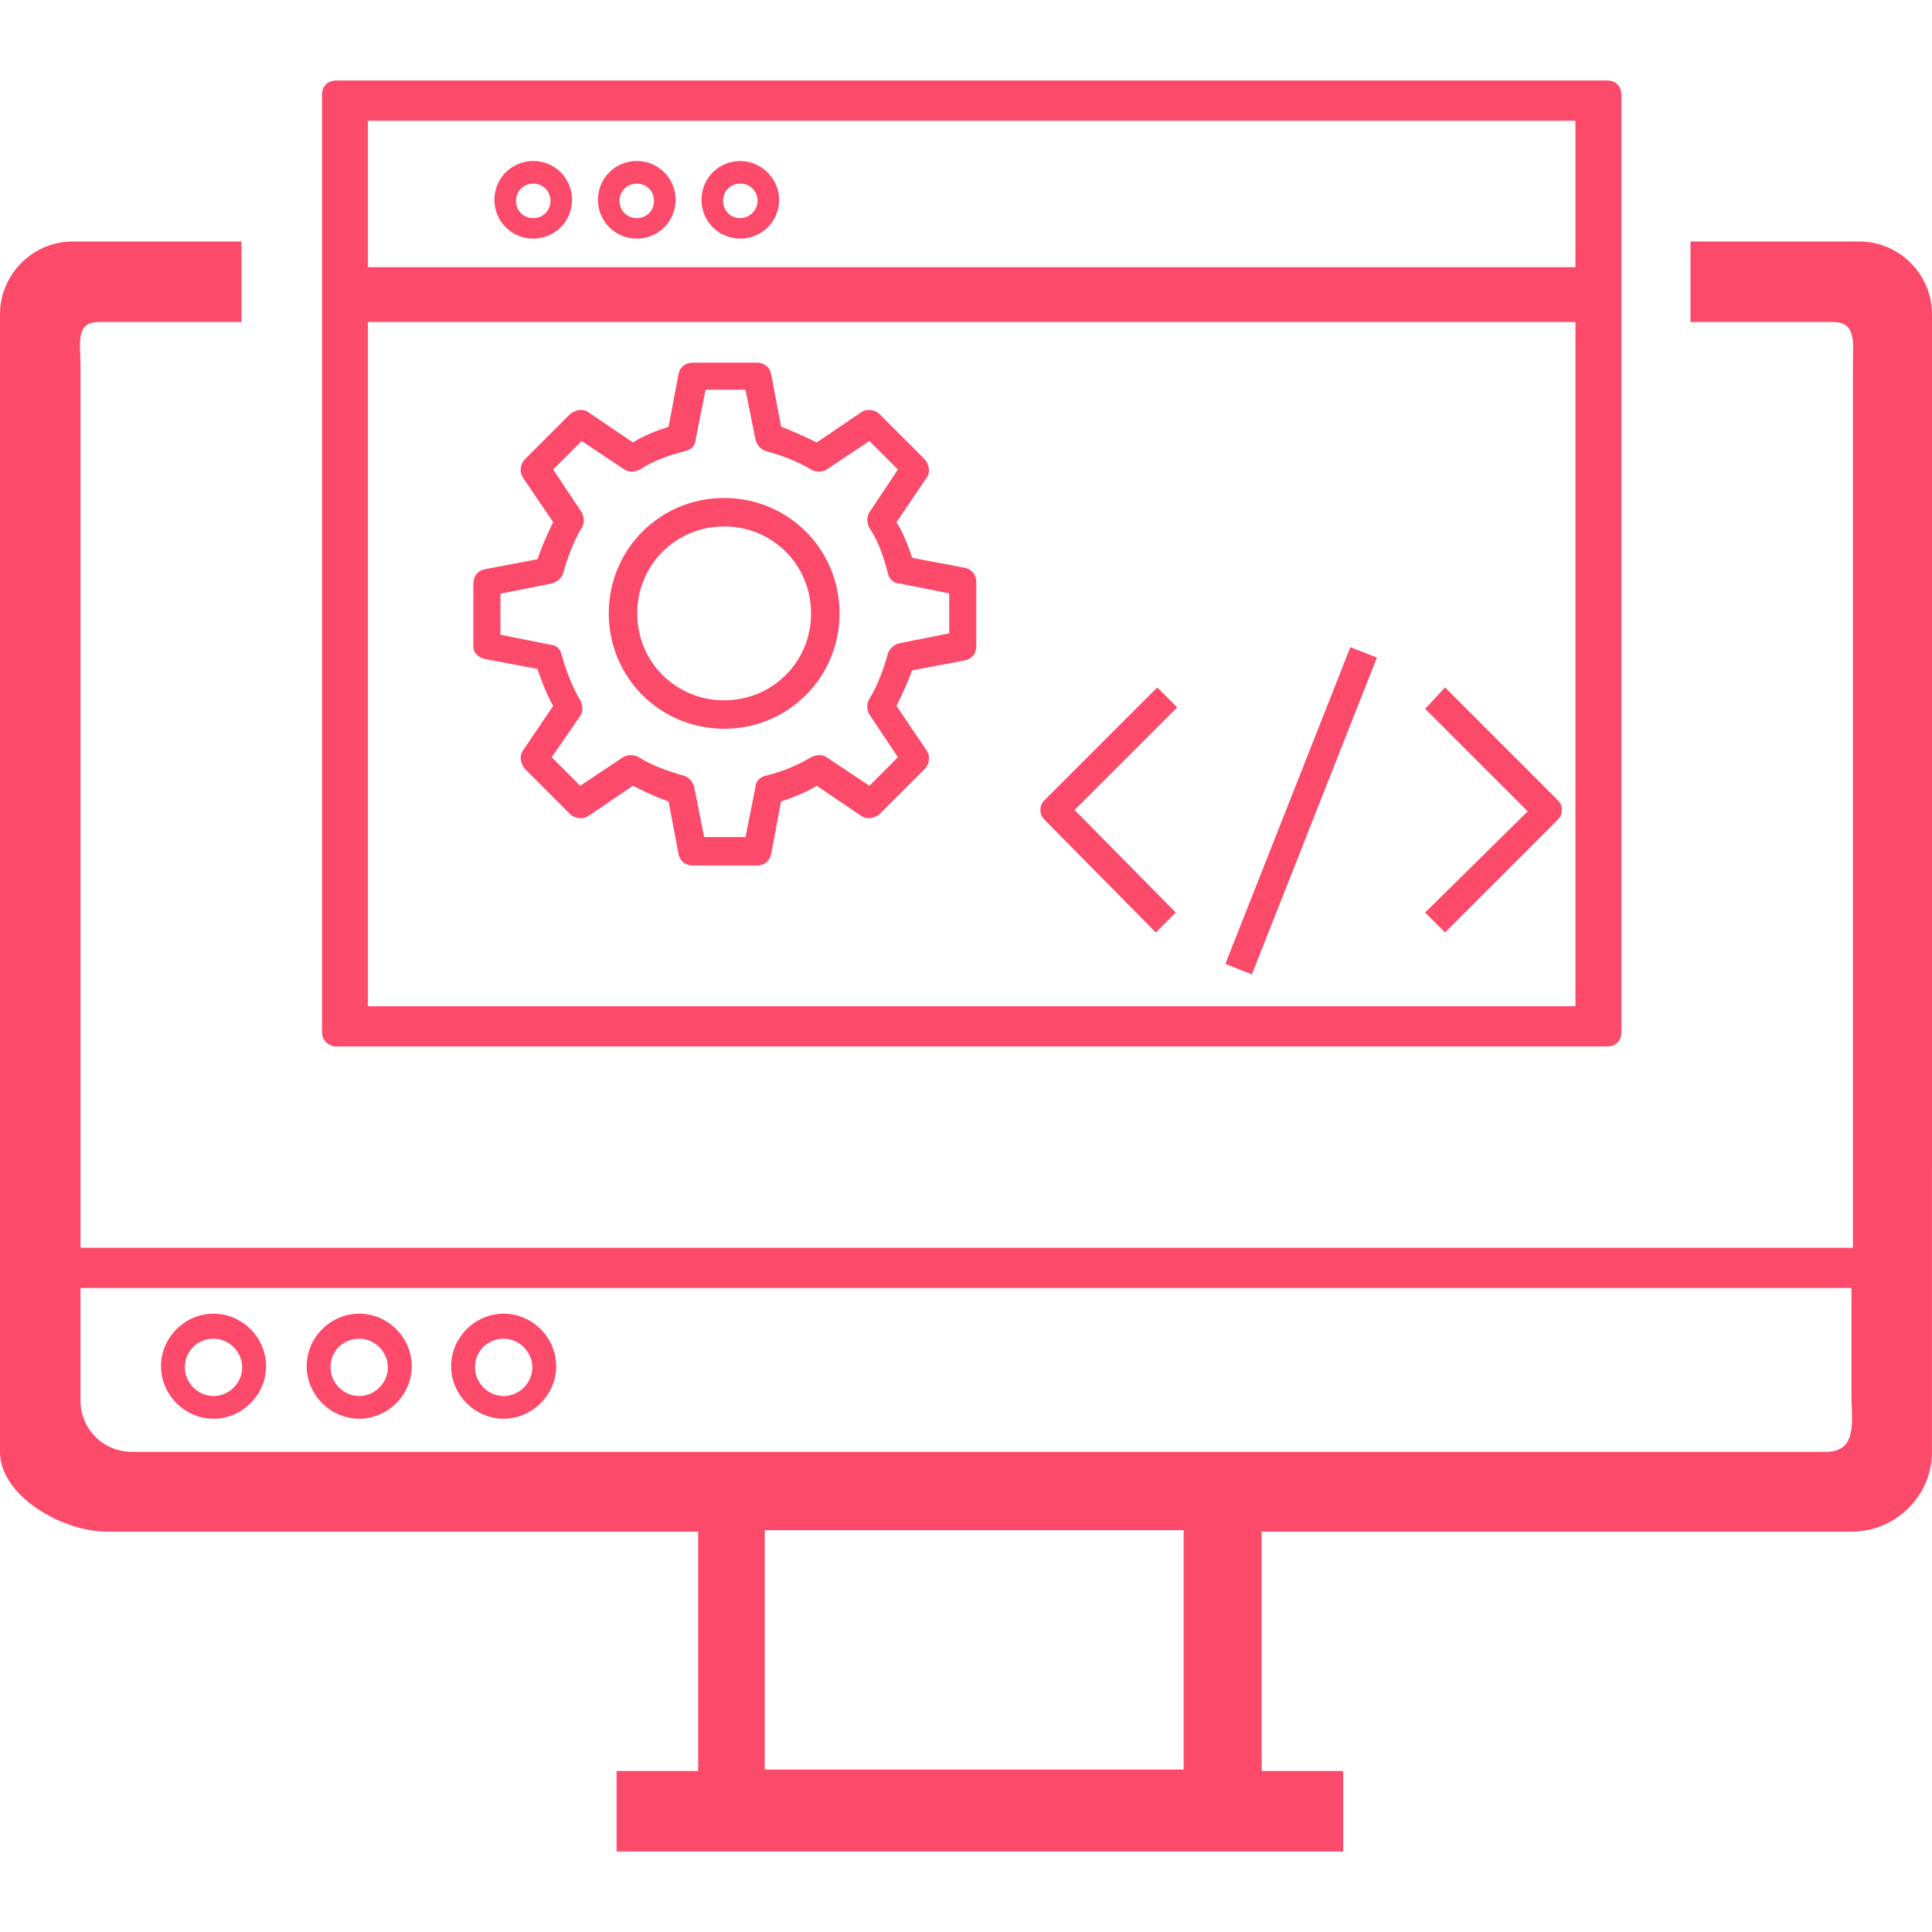
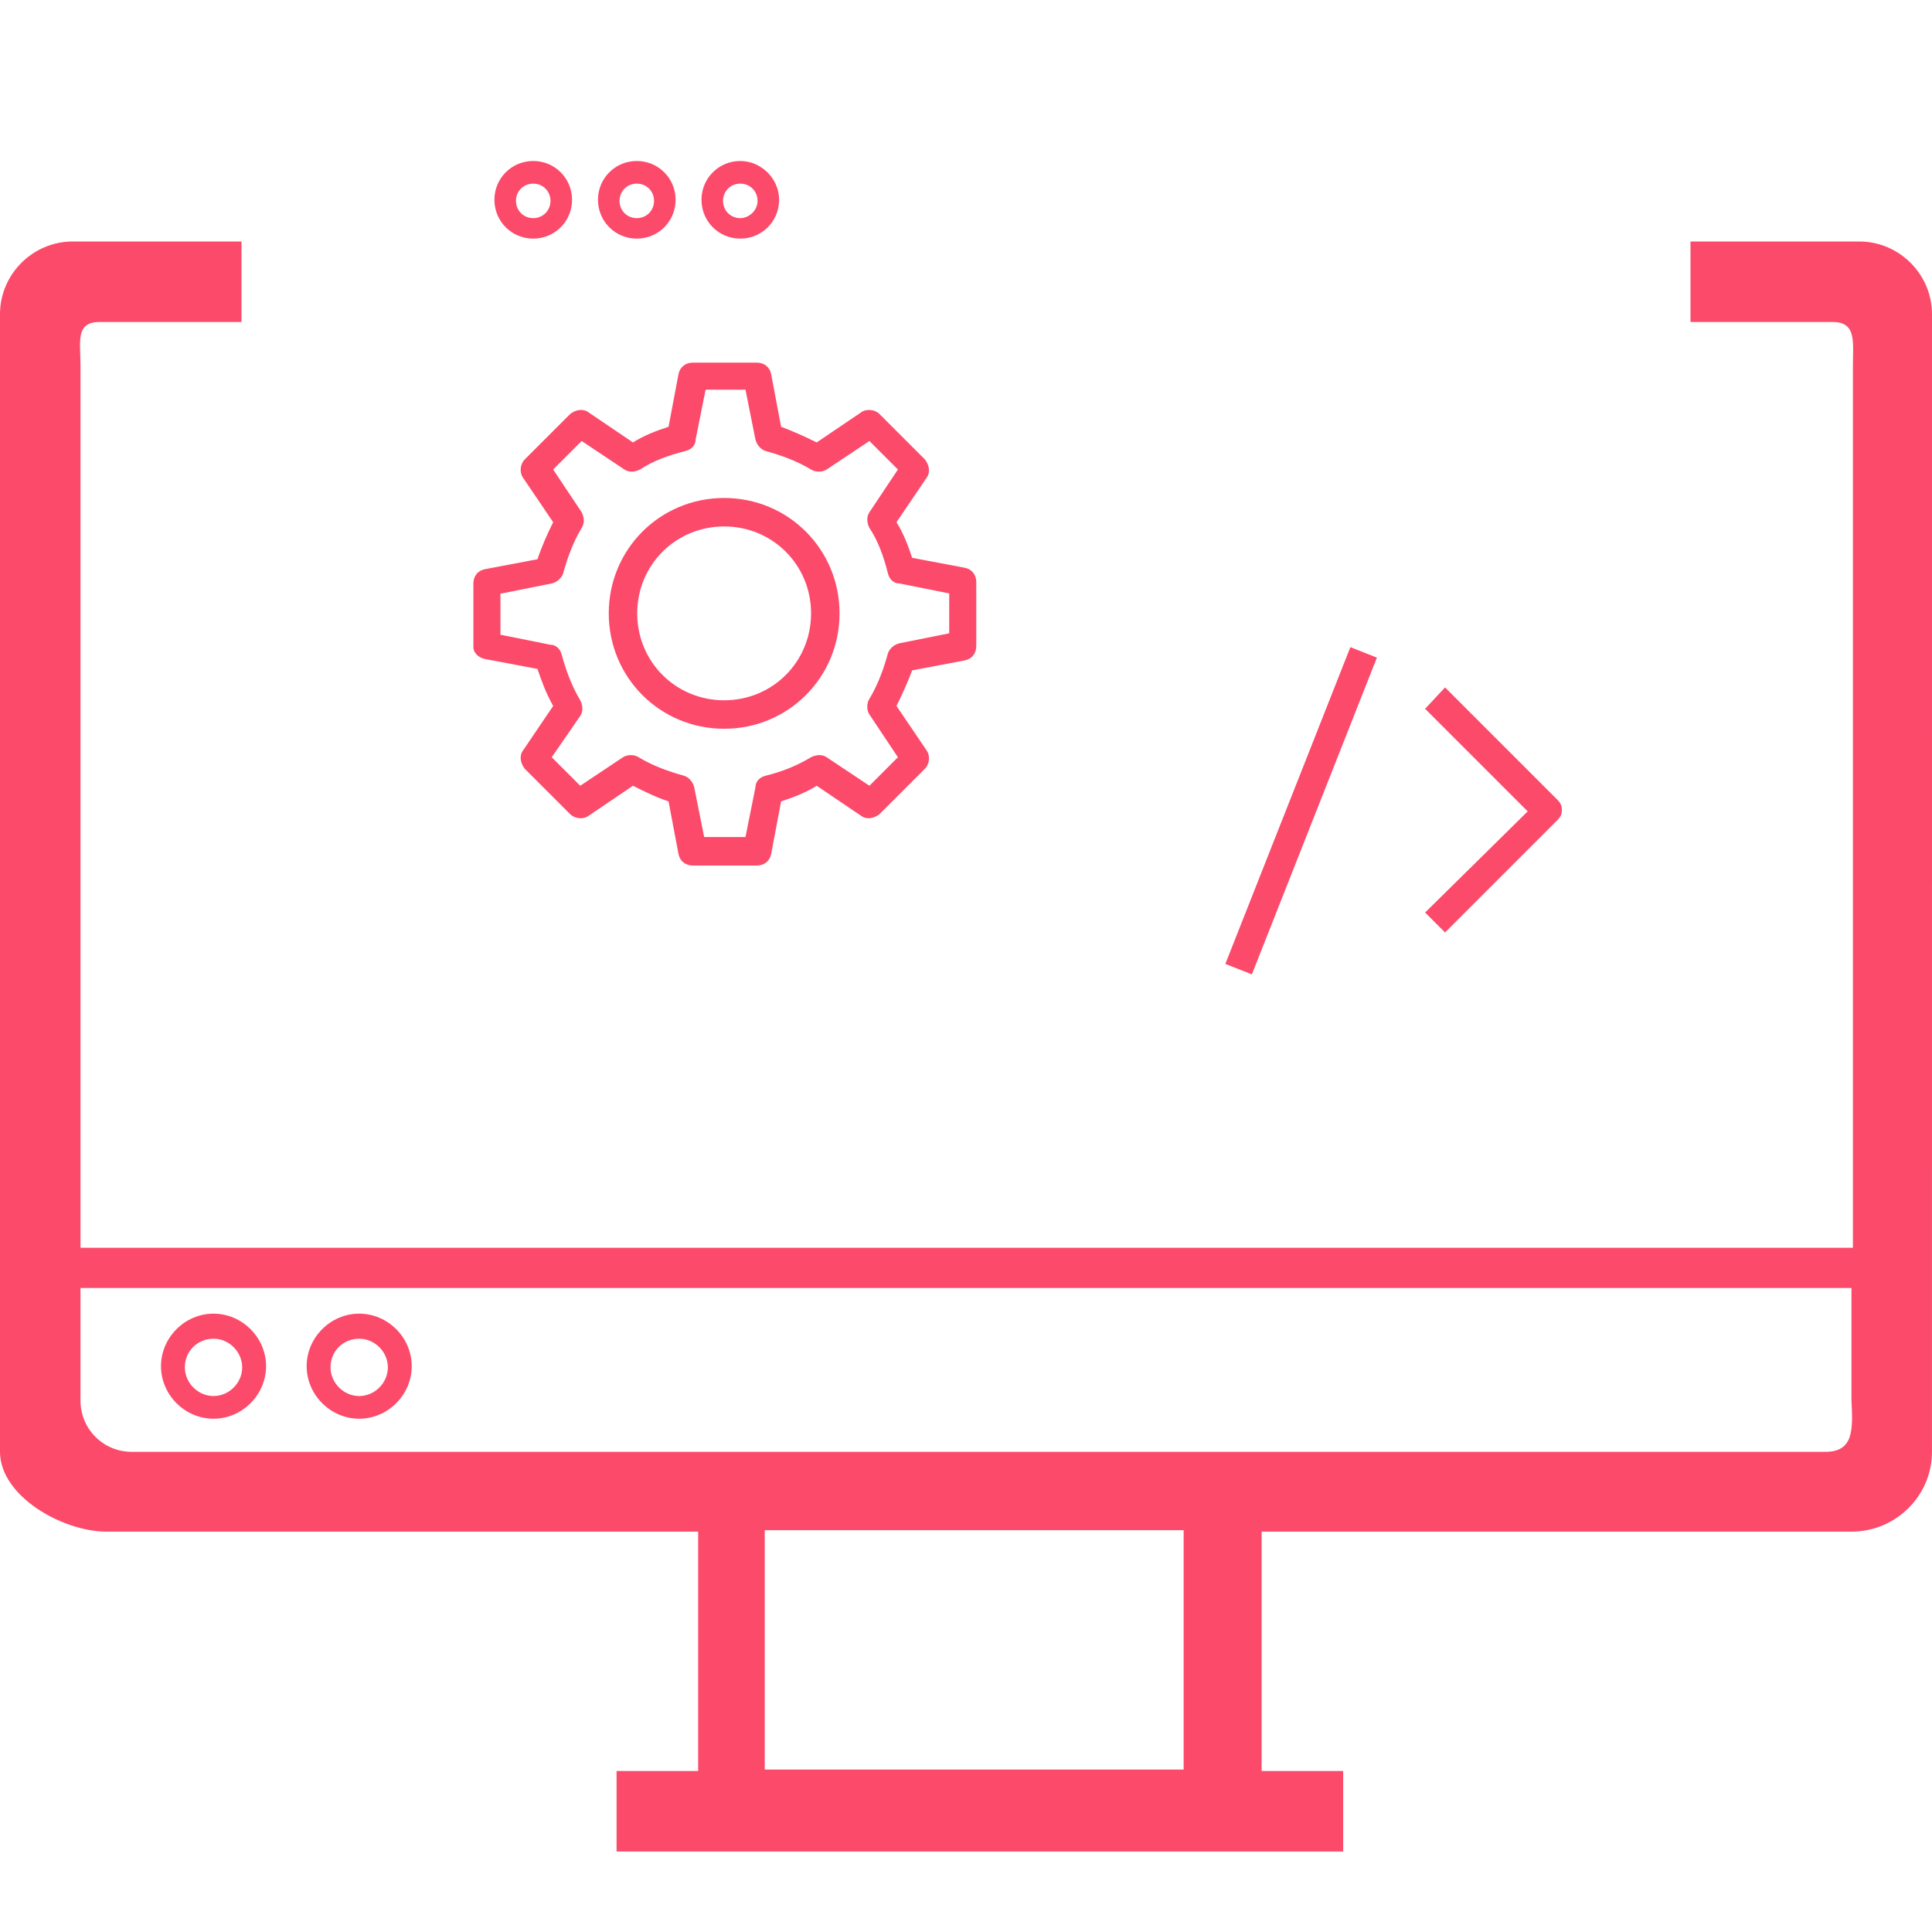
<svg xmlns="http://www.w3.org/2000/svg" fill="none" height="88" viewBox="0 0 88 88" width="88">
  <g fill="#fc4a6b">
    <path d="m9.726 59.835c-1.306 0-2.393 1.088-2.393 2.393 0 1.306 1.088 2.393 2.393 2.393 1.306 0 2.393-1.088 2.393-2.393 0-1.305-1.088-2.393-2.393-2.393zm0 3.753c-.707 0-1.306-.599-1.306-1.306 0-.761.598-1.306 1.306-1.306.707 0 1.306.598 1.306 1.306 0 .708-.599 1.306-1.306 1.306z" />
    <path d="m16.361 59.835c-1.306 0-2.393 1.088-2.393 2.393 0 1.306 1.088 2.393 2.393 2.393 1.306 0 2.393-1.088 2.393-2.393 0-1.305-1.088-2.393-2.393-2.393zm0 3.753c-.707 0-1.306-.599-1.306-1.306 0-.761.598-1.306 1.306-1.306.707 0 1.306.598 1.306 1.306 0 .708-.599 1.306-1.306 1.306z" />
-     <path d="m22.941 59.835c-1.306 0-2.393 1.088-2.393 2.393 0 1.306 1.088 2.393 2.393 2.393 1.306 0 2.393-1.088 2.393-2.393 0-1.305-1.088-2.393-2.393-2.393zm0 3.753c-.707 0-1.306-.599-1.306-1.306 0-.761.599-1.306 1.306-1.306.707 0 1.306.598 1.306 1.306 0 .708-.598 1.306-1.306 1.306z" />
    <path d="m88 14.31c0-1.817-1.493-3.31-3.31-3.31h-7.69v3.667h6.472c1.103 0 .926.908.926 2.012v40.155h-80.731v-40.155c0-1.103-.242-2.012.861-2.012h6.472v-3.667l-7.69-0c-1.817 0-3.31 1.493-3.31 3.31v51.82c0 2.012 2.84 3.634 4.852 3.634h26.948v10.903h-3.716v3.667h33.096v-3.667h-3.714v-10.903h26.866c2.012 0 3.667-1.622 3.667-3.634zm-53.167 66.291v-10.903h19.08v10.903zm48.314-14.472h-77.145c-1.298 0-2.336-1.039-2.336-2.336v-5.127h80.666v5.127c.065 1.298.114 2.336-1.185 2.336z" />
-     <path d="m15.316 47.666h57.888c.39 0 .649-.259.649-.649v-42.702c0-.39-.259-.649-.649-.649h-57.888c-.39 0-.649.259-.649.649v42.702c0 .39.325.649.649.649zm56.443-1.833h-55v-31.167h55zm-55-40.333h55v6.669h-55z" />
    <path d="m24.288 7.333c-.982 0-1.768.786-1.768 1.768 0 .982.786 1.768 1.768 1.768.982 0 1.768-.786 1.768-1.768 0-.982-.786-1.768-1.768-1.768zm0 2.603c-.442 0-.786-.344-.786-.786 0-.442.344-.786.786-.786.442 0 .786.344.786.786 0 .442-.344.786-.786.786z" />
    <path d="m29.005 7.333c-.982 0-1.768.786-1.768 1.768 0 .982.786 1.768 1.768 1.768.982 0 1.768-.786 1.768-1.768 0-.982-.786-1.768-1.768-1.768zm0 2.603c-.442 0-.786-.344-.786-.786 0-.442.344-.786.786-.786.442 0 .786.344.786.786 0 .442-.344.786-.786.786z" />
    <path d="m33.72 7.333c-.982 0-1.768.786-1.768 1.768 0 .982.786 1.768 1.768 1.768.982 0 1.768-.786 1.768-1.768 0-.982-.835-1.768-1.768-1.768zm0 2.603c-.442 0-.786-.344-.786-.786 0-.442.344-.786.786-.786.442 0 .786.344.786.786 0 .442-.393.786-.786.786z" />
-     <path d="m52.647 42.474.908-.908-4.608-4.673 4.673-4.673-.908-.908-5.127 5.127c-.13.13-.195.259-.195.454s.065.324.195.454z" />
    <path d="m64.912 41.565.908.908 5.127-5.127c.13-.13.195-.259.195-.454s-.065-.325-.195-.454l-5.127-5.127-.908.973 4.673 4.673z" />
    <path d="m61.508 29.477 1.208.477-5.695 14.428-1.208-.477z" />
    <path d="m22.081 30.015 2.401.454c.195.584.39 1.103.714 1.687l-1.363 2.012c-.195.259-.13.584.065.844l2.076 2.076c.195.195.584.259.844.065l2.012-1.363c.519.259 1.038.519 1.622.714l.454 2.401c.065.325.325.519.649.519h2.92c.325 0 .584-.195.649-.519l.454-2.401c.584-.195 1.103-.39 1.622-.714l2.012 1.363c.259.195.584.13.844-.065l2.076-2.076c.195-.195.259-.584.065-.844l-1.363-2.012c.259-.519.519-1.103.714-1.622l2.401-.454c.325-.065.519-.325.519-.649v-2.92c0-.325-.195-.584-.519-.649l-2.401-.454c-.195-.584-.39-1.103-.714-1.622l1.363-2.012c.195-.259.13-.584-.065-.844l-2.076-2.076c-.195-.195-.584-.259-.844-.065l-2.012 1.363c-.519-.259-1.103-.519-1.622-.714l-.454-2.401c-.065-.324-.325-.519-.649-.519h-2.92c-.325 0-.584.195-.649.519l-.454 2.401c-.584.195-1.103.39-1.622.714l-2.012-1.363c-.259-.195-.584-.13-.844.065l-2.076 2.076c-.195.195-.259.584-.065.844l1.363 2.012c-.259.519-.519 1.103-.714 1.687l-2.401.454c-.325.065-.519.325-.519.649v2.92c0 .194.195.454.519.519zm.779-2.985 2.271-.454c.259-.065.454-.259.519-.454.195-.714.454-1.427.844-2.076.13-.195.13-.454 0-.714l-1.298-1.947 1.298-1.298 1.947 1.298c.195.13.454.13.714 0 .584-.39 1.298-.649 2.076-.844.259-.065.454-.259.454-.519l.454-2.271h1.817l.454 2.271c.065.259.259.454.454.519.714.195 1.428.454 2.076.844.195.13.519.13.714 0l1.947-1.298 1.298 1.298-1.298 1.947c-.13.195-.13.454 0 .714.39.584.649 1.298.844 2.076.065.259.259.454.519.454l2.271.454v1.817l-2.271.454c-.259.065-.454.259-.519.454-.195.714-.454 1.427-.844 2.076-.13.195-.13.519 0 .714l1.298 1.947-1.298 1.298-1.947-1.298c-.195-.13-.454-.13-.714 0-.649.39-1.298.649-2.076.844-.259.065-.454.259-.454.519l-.454 2.271h-1.882l-.454-2.271c-.065-.259-.259-.454-.454-.519-.714-.195-1.427-.454-2.076-.844-.195-.13-.519-.13-.714 0l-1.947 1.298-1.298-1.298 1.298-1.882c.13-.195.13-.454 0-.714-.39-.649-.649-1.363-.844-2.076-.065-.259-.259-.454-.519-.454l-2.271-.454-.001-1.882z" />
    <path d="m32.984 33.194c2.92 0 5.256-2.336 5.256-5.256 0-2.92-2.336-5.256-5.256-5.256s-5.256 2.336-5.256 5.256c0 2.921 2.336 5.256 5.256 5.256zm0-9.215c2.207 0 3.959 1.752 3.959 3.959 0 2.207-1.752 3.959-3.959 3.959-2.207 0-3.959-1.752-3.959-3.959 0-2.206 1.753-3.959 3.959-3.959z" />
  </g>
</svg>